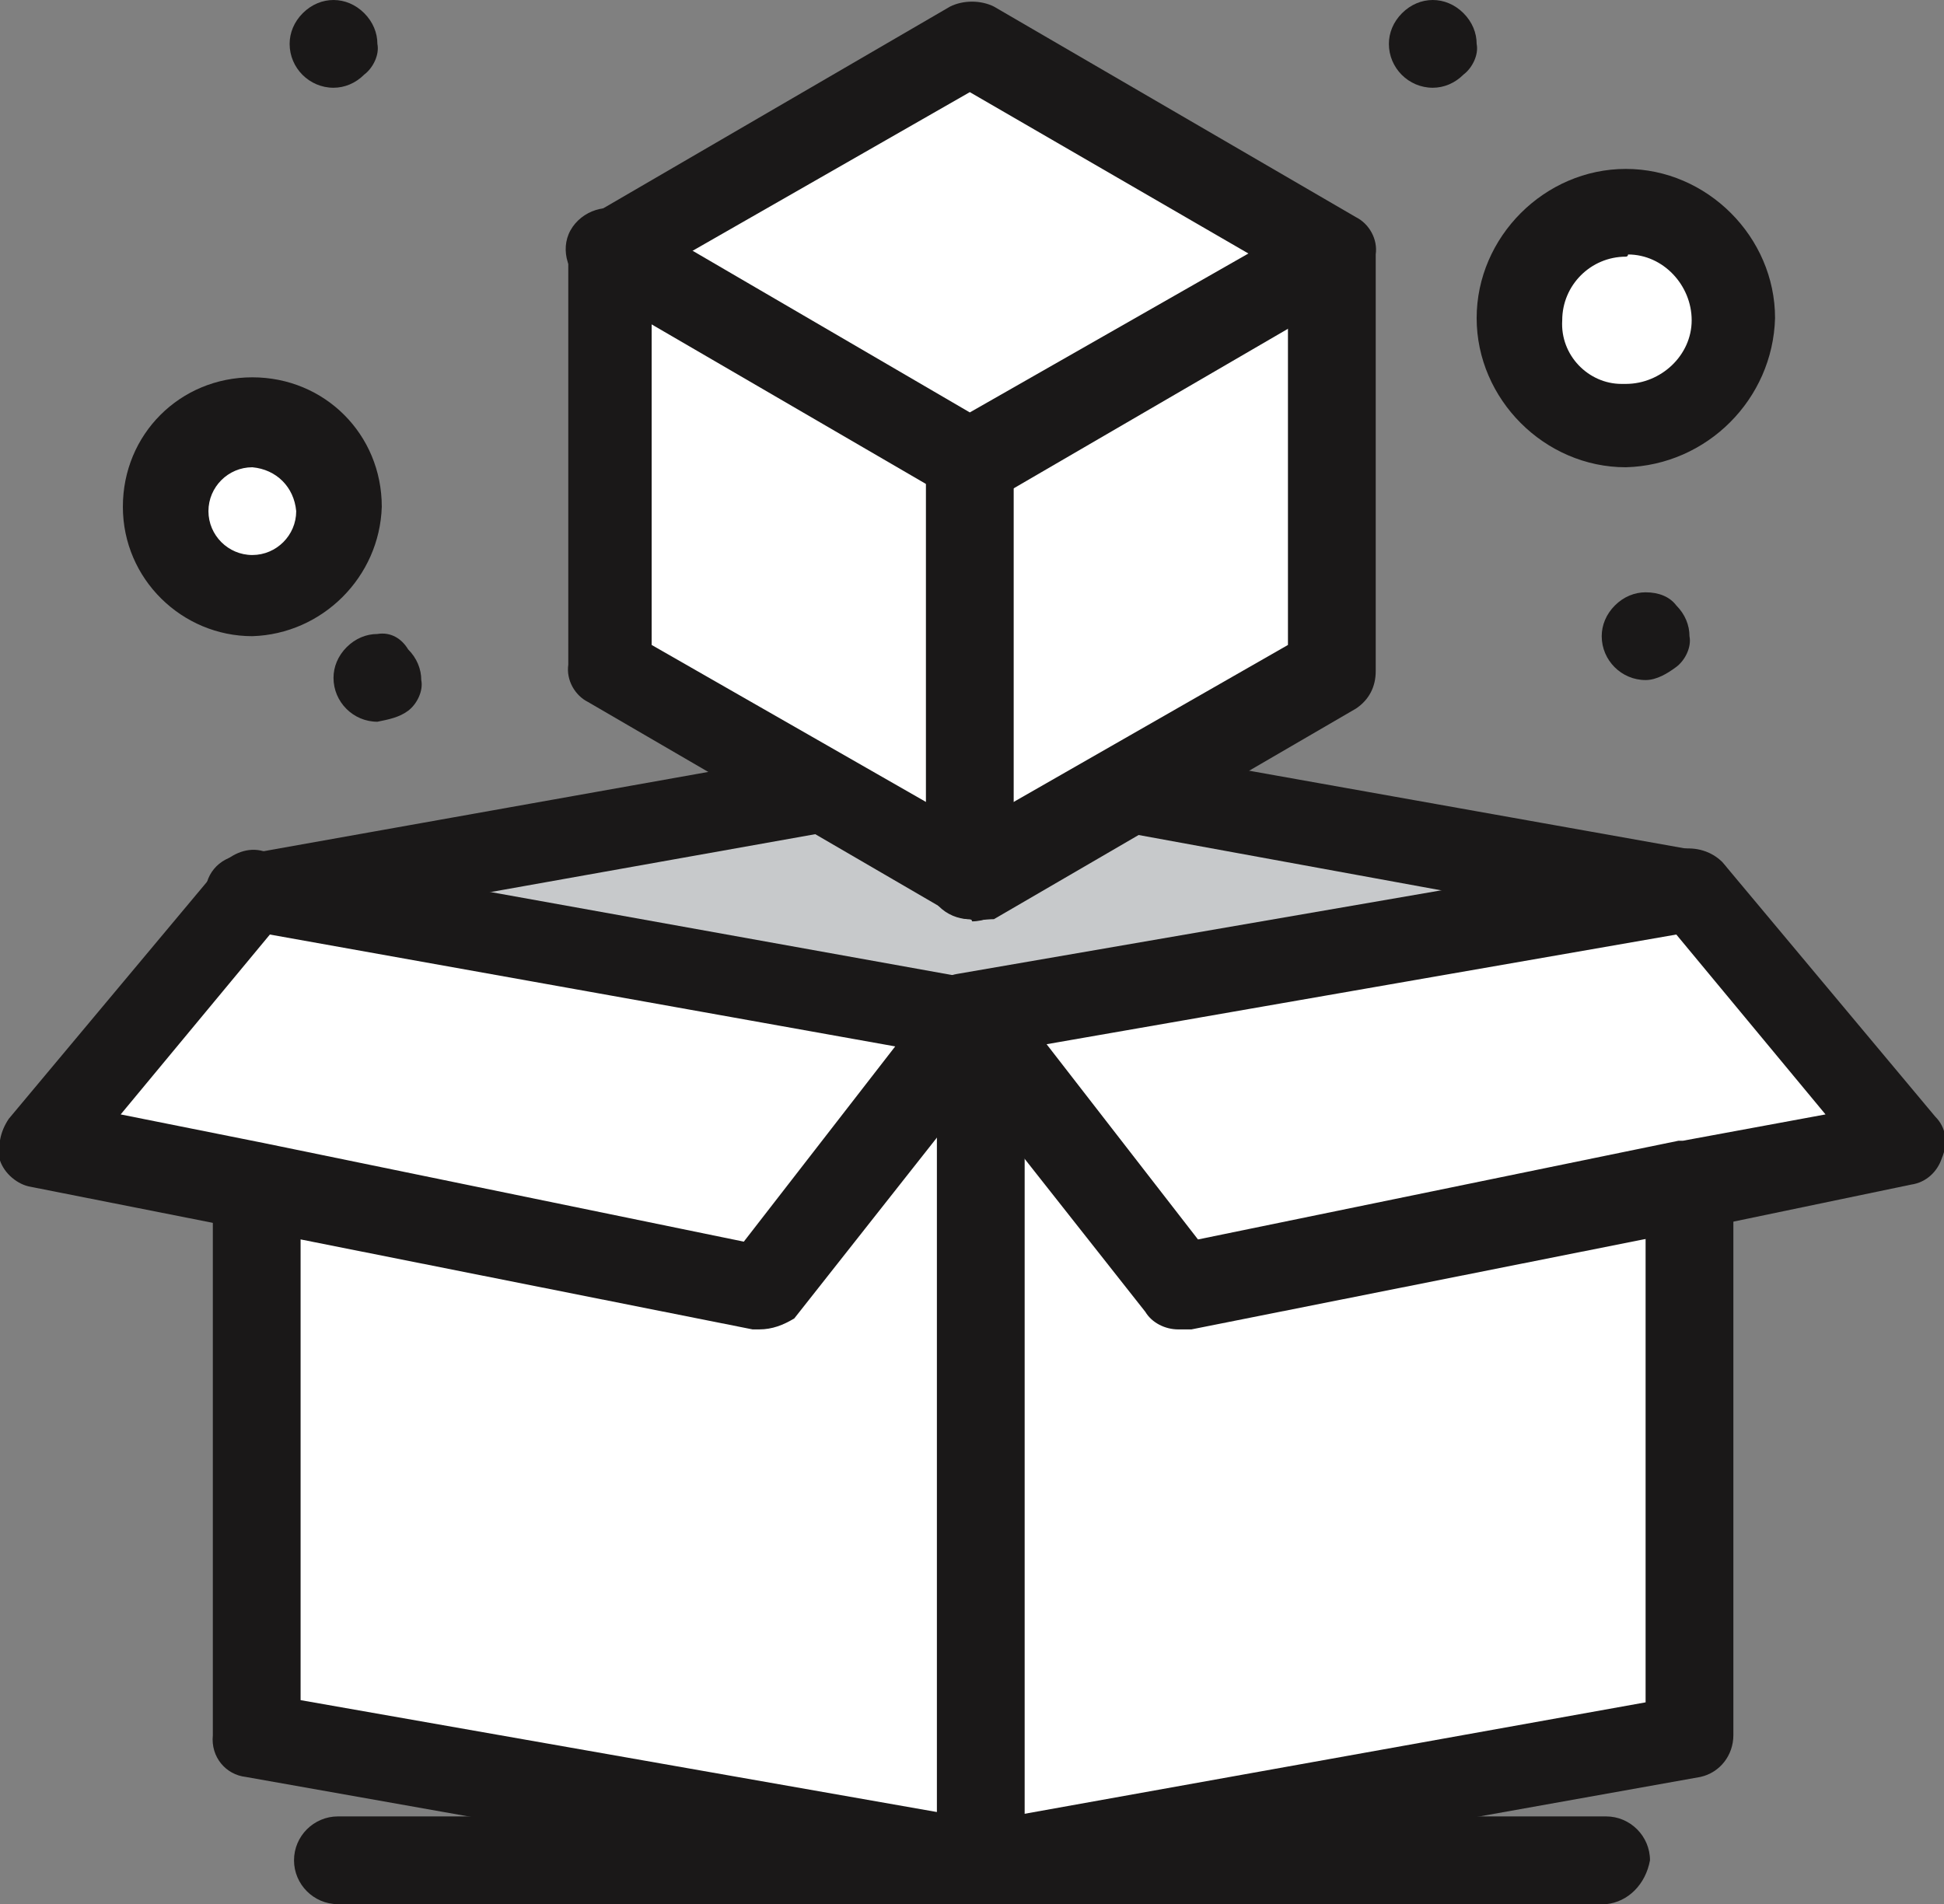
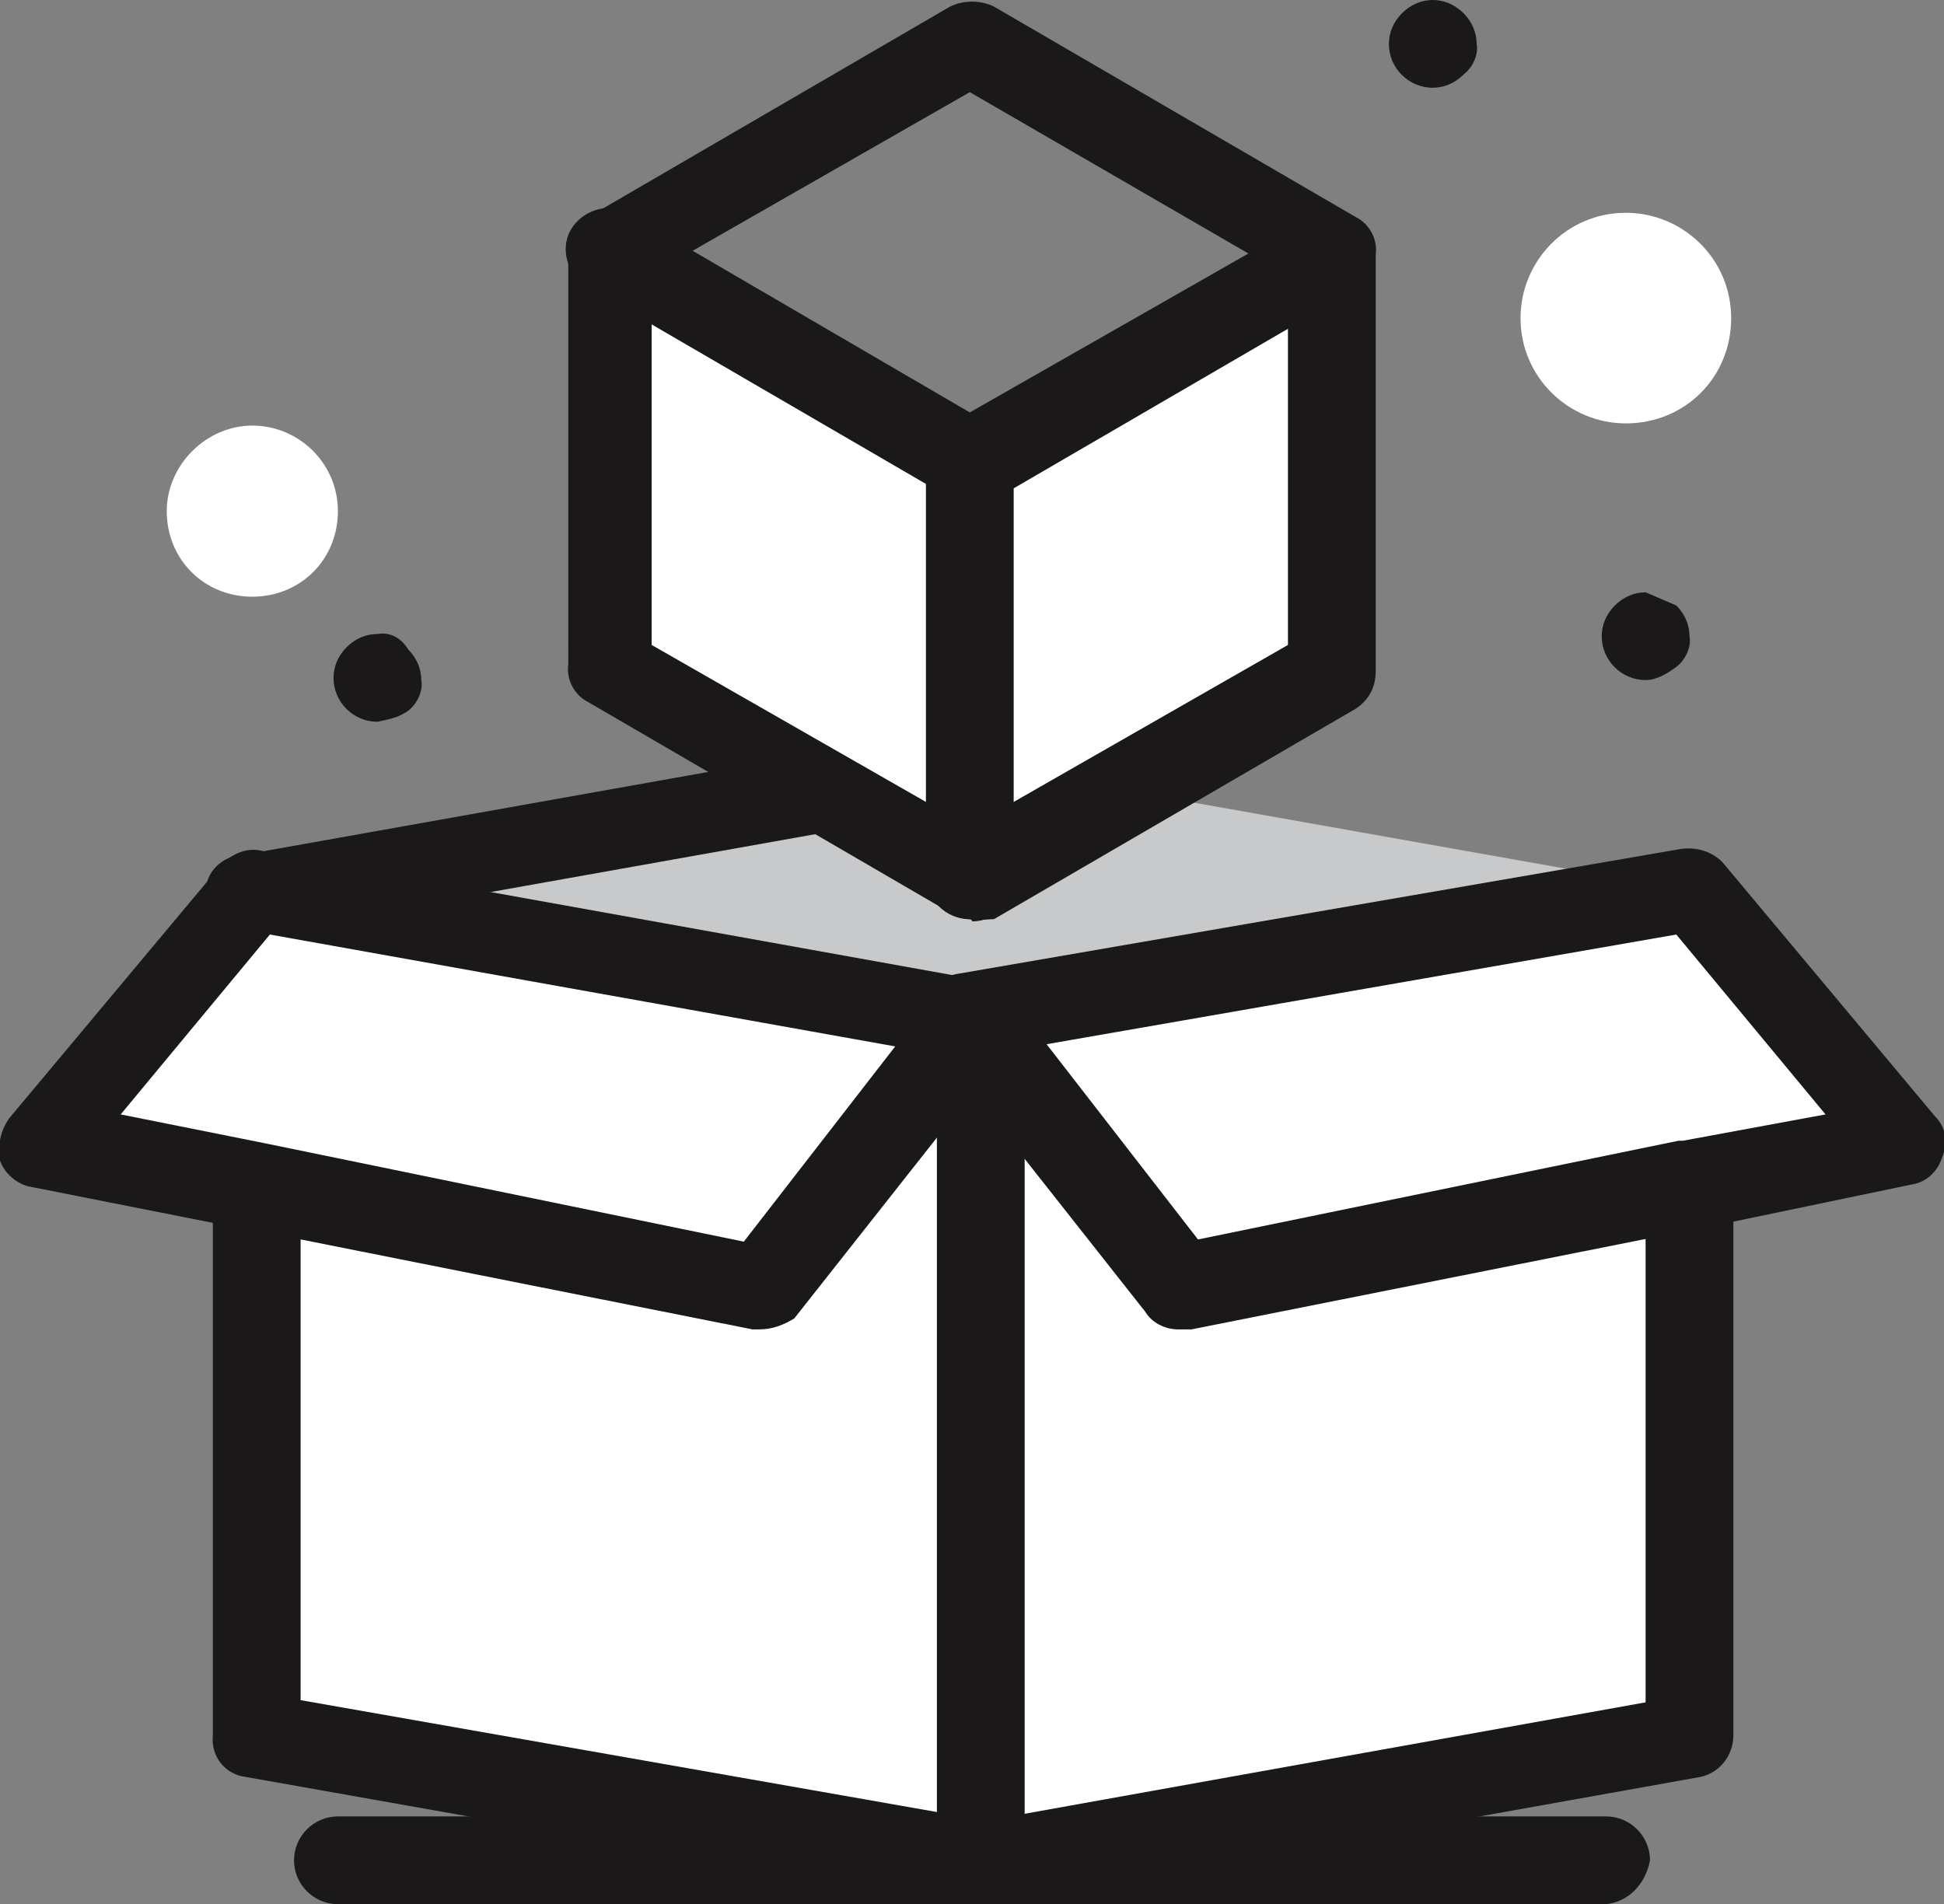
<svg xmlns="http://www.w3.org/2000/svg" version="1.1" id="그룹_5921" x="0px" y="0px" viewBox="0 0 88.6 86.8" style="enable-background:new 0 0 88.6 86.8;" xml:space="preserve">
  <rect x="0" y="0" width="88.6" height="86.8" fill="#808080" stroke="none" />
  <style type="text/css">
	.st0{fill:#FFFFFF;}
	.st1{fill:#C7C9CB;}
	.st2{fill:#1A1818;}
</style>
  <path id="패스_8352" class="st0" d="M11.5,19.4c2.1,0,3.9,1.7,3.9,3.9s-1.7,3.9-3.9,3.9s-3.9-1.7-3.9-3.9c0,0,0,0,0,0  C7.6,21.2,9.4,19.4,11.5,19.4C11.5,19.4,11.5,19.4,11.5,19.4" />
  <path id="패스_8353" class="st0" d="M74.1,9.7c2.6,0,4.8,2.1,4.8,4.8s-2.1,4.8-4.8,4.8c-2.6,0-4.8-2.1-4.8-4.8  C69.3,11.9,71.4,9.7,74.1,9.7C74.1,9.7,74.1,9.7,74.1,9.7" />
  <path id="패스_8354" class="st0" d="M60.7,21v9.6l-8.3,4.8l-1.2,0.6l-6.9,4.2V21l16.5-9.4L60.7,21z" />
  <path id="패스_8355" class="st0" d="M44.2,21v19.1l-6.9-4.2L36,35.3l-8.3-4.8v-19L44.2,21z" />
-   <path id="패스_8356" class="st0" d="M60.7,11.6L44.2,21l-16.5-9.4L44.2,2L60.7,11.6z" />
  <path id="패스_8357" class="st1" d="M77,40.6l-32.8,5.9l-32.7-5.9l25.8-4.6l6.9,4.2l6.9-4.2L77,40.6z" />
  <path id="패스_8358" class="st0" d="M77,54.1v25L44.2,85V46.4l9.7,12.3L77,54.1z" />
  <path id="패스_8359" class="st0" d="M44.2,46.4V85l-32.7-5.9v-25l23.1,4.6L44.2,46.4z" />
  <path id="패스_8360" class="st0" d="M77,40.6l9.6,11.6l-9.6,2l-23.1,4.6l-9.7-12.3L77,40.6z" />
  <path id="패스_8361" class="st0" d="M44.2,46.4l-9.6,12.3l-23.1-4.6l-9.7-2l9.7-11.6L44.2,46.4z" />
-   <path id="패스_8362" class="st2" d="M76.4,27.6C76.8,28,77,28.5,77,29c0.1,0.5-0.2,1.1-0.6,1.4C76,30.7,75.5,31,75,31  c-1.1,0-2-0.9-2-2c0-0.5,0.2-1,0.6-1.4C74,27.2,74.5,27,75,27C75.6,27,76.1,27.2,76.4,27.6" />
+   <path id="패스_8362" class="st2" d="M76.4,27.6C76.8,28,77,28.5,77,29c0.1,0.5-0.2,1.1-0.6,1.4C76,30.7,75.5,31,75,31  c-1.1,0-2-0.9-2-2c0-0.5,0.2-1,0.6-1.4C74,27.2,74.5,27,75,27" />
  <path id="패스_8363" class="st2" d="M66.7,0.6C67.1,1,67.3,1.5,67.3,2c0.1,0.5-0.2,1.1-0.6,1.4C66.3,3.8,65.8,4,65.3,4  c-1.1,0-2-0.9-2-2c0-0.5,0.2-1,0.6-1.4C64.3,0.2,64.8,0,65.3,0C65.8,0,66.3,0.2,66.7,0.6" />
  <path id="패스_8364" class="st2" d="M18.6,29.6c0.4,0.4,0.6,0.9,0.6,1.4c0.1,0.5-0.2,1.1-0.6,1.4c-0.4,0.3-0.9,0.4-1.4,0.5  c-1.1,0-2-0.9-2-2c0-0.5,0.2-1,0.6-1.4c0.4-0.4,0.9-0.6,1.4-0.6C17.8,28.8,18.3,29.1,18.6,29.6" />
-   <path id="패스_8365" class="st2" d="M16.6,0.6C17,1,17.2,1.5,17.2,2c0.1,0.5-0.2,1.1-0.6,1.4C16.2,3.8,15.7,4,15.2,4  c-1.1,0-2-0.9-2-2c0-0.5,0.2-1,0.6-1.4C14.2,0.2,14.7,0,15.2,0C15.7,0,16.2,0.2,16.6,0.6" />
  <path id="패스_8366" class="st2" d="M44.2,86.8c-0.9,0-1.7-0.6-1.9-1.5c-0.2-1,0.4-1.9,1.4-2.1c0,0,0.1,0,0.1,0L75,77.6V54.1  c0-1.1,0.9-2,2-2s2,0.9,2,2v25c0,0.9-0.6,1.7-1.5,1.9l-33,5.9H44.2z" />
  <path id="패스_8367" class="st2" d="M44.2,86.8h-0.3L11.2,81c-0.9-0.1-1.6-0.9-1.5-1.9v-25c0-1.1,0.9-2,2-2c1.1,0,2,0.9,2,2v23.4  l29,5.1V46.4c0-1.1,0.9-2,2-2s2,0.9,2,2V85c0,0.6-0.3,1.1-0.6,1.5C45.4,86.6,44.8,86.7,44.2,86.8" />
  <path id="패스_8368" class="st2" d="M53.7,60.6c-0.6,0-1.2-0.3-1.5-0.8l-9.7-12.3c-0.4-0.5-0.5-1.2-0.3-1.9  c0.3-0.6,0.8-1.1,1.4-1.2l33-5.7c0.7-0.1,1.4,0.1,1.9,0.6l9.7,11.6c0.5,0.5,0.6,1.2,0.3,1.9c-0.2,0.6-0.7,1.1-1.4,1.2l-9.6,2h-0.1  l-23.1,4.6H53.7z M47.7,47.6l6.9,8.9l21.9-4.5h0.2l6.5-1.2l-6.8-8.2L47.7,47.6z" />
  <path id="패스_8369" class="st2" d="M34.6,60.6h-0.3L11.2,56H11l-9.6-1.9c-0.6-0.1-1.2-0.6-1.4-1.2C-0.1,52.2,0,51.6,0.4,51  l9.7-11.6c0.5-0.5,1.2-0.8,1.9-0.6l32.8,5.9c0.6,0.1,1.2,0.6,1.4,1.2c0.3,0.6,0.2,1.4-0.3,1.9l-9.7,12.3  C35.7,60.4,35.2,60.6,34.6,60.6 M12,52.1l21.9,4.5l6.9-8.9l-28.5-5.1l-6.8,8.2L12,52.1L12,52.1" />
  <path id="패스_8370" class="st2" d="M44.2,23c-0.3,0-0.6-0.1-0.9-0.3l-16.5-9.6c-0.9-0.5-1.3-1.7-0.8-2.6c0.5-0.9,1.7-1.3,2.6-0.8  l15.6,9.1l15.6-8.9c0.9-0.5,2.1-0.1,2.6,0.8c0.5,0.9,0.2,2.1-0.8,2.6l-16.5,9.6C44.8,22.8,44.5,23,44.2,23" />
  <path id="패스_8371" class="st2" d="M44.2,41.9c-1.1,0-2-0.9-2-2V21c0-1.1,0.9-2,2-2c1.1,0,2,0.9,2,2v19c0,1.1-0.8,2-1.9,2  C44.3,41.9,44.2,41.9,44.2,41.9" />
-   <path id="패스_8372" class="st2" d="M77,42.6h-0.3L51,37.9c-1-0.2-1.7-1.1-1.5-2.2c0.2-1,1.1-1.7,2.2-1.5l25.8,4.6  c1,0.2,1.7,1.1,1.5,2.2C78.6,41.9,77.9,42.5,77,42.6" />
  <path id="패스_8373" class="st2" d="M11.3,42.6c-0.9,0-1.7-0.6-1.9-1.5c-0.2-1,0.4-1.9,1.4-2.1c0,0,0.1,0,0.1,0l25.8-4.6  c1-0.2,1.9,0.4,2.1,1.4c0,0,0,0.1,0,0.1c0.2,1-0.4,1.9-1.4,2.1c0,0-0.1,0-0.1,0l-25.8,4.6C11.7,42.4,11.5,42.6,11.3,42.6" />
  <path id="패스_8374" class="st2" d="M44.2,41.9c-0.3,0-0.6-0.1-0.9-0.3l-16.5-9.6c-0.6-0.3-1-1-0.9-1.7V11.6  c0-0.7,0.3-1.3,0.9-1.7l16.5-9.6c0.6-0.3,1.4-0.3,2,0l16.5,9.6c0.6,0.3,1,1,0.9,1.7v19c0,0.7-0.3,1.3-0.9,1.7l-16.5,9.6  C44.9,41.9,44.5,42,44.2,41.9 M29.7,29.4l14.5,8.3l14.5-8.3V12.6L44.2,4.2l-14.5,8.3V29.4z" />
-   <path id="패스_8375" class="st2" d="M11.5,29c-3.2,0-5.9-2.6-5.9-5.9s2.6-5.9,5.9-5.9s5.9,2.6,5.9,5.9  C17.3,26.3,14.7,28.9,11.5,29 M11.5,21.3c-1.1,0-2,0.9-2,2c0,1.1,0.9,2,2,2c0,0,0,0,0,0c1.1,0,2-0.9,2-2  C13.4,22.2,12.6,21.4,11.5,21.3" />
-   <path id="패스_8376" class="st2" d="M74.1,21.3c-3.7,0-6.8-3.1-6.8-6.8c0-3.7,3.1-6.8,6.8-6.8c3.7,0,6.8,3.1,6.8,6.8  C80.8,18.2,77.8,21.2,74.1,21.3 M74.1,11.7c-1.6,0-2.9,1.3-2.9,2.9c0,0,0,0,0,0c-0.1,1.6,1.2,2.9,2.7,2.9c0.1,0,0.1,0,0.2,0  c1.6,0,3-1.3,3-2.9c0-1.6-1.3-3-2.9-3C74.2,11.7,74.1,11.7,74.1,11.7" />
  <path id="패스_8377" class="st2" d="M73.2,86.8H15.4c-1.1,0-2-0.9-2-2s0.9-2,2-2h57.8c1.1,0,2,0.9,2,2  C75,85.9,74.2,86.7,73.2,86.8" />
</svg>